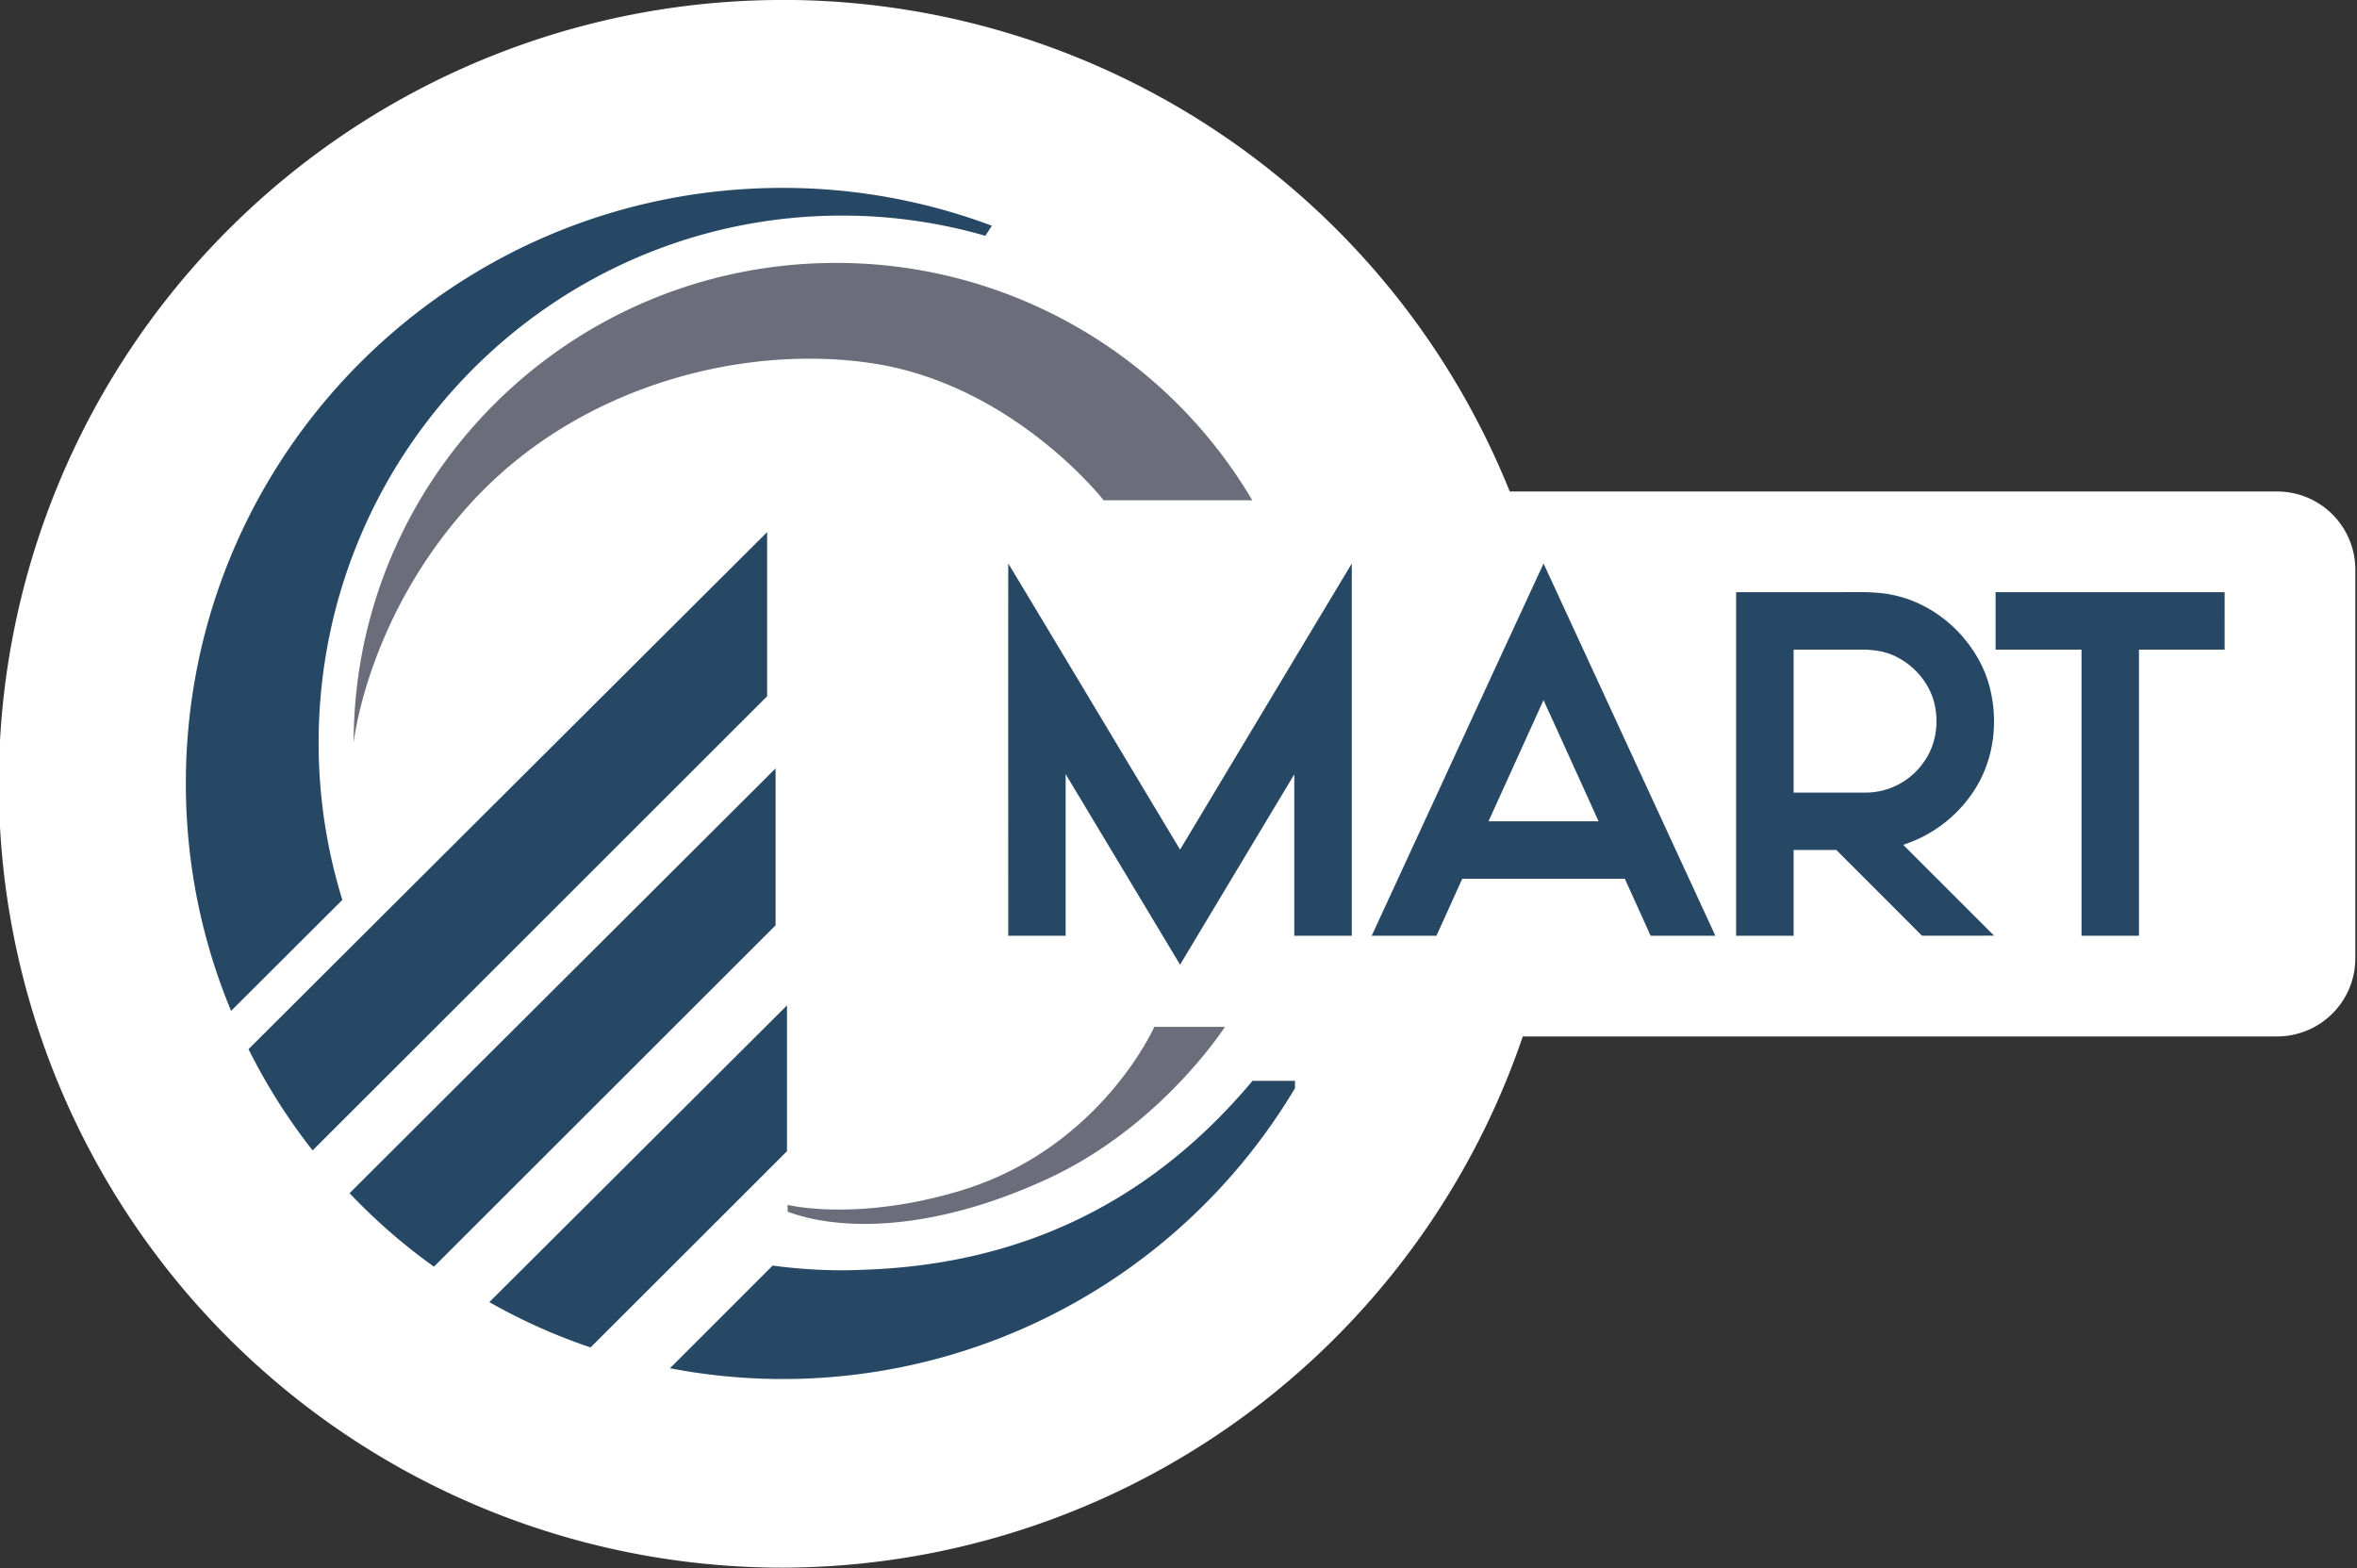
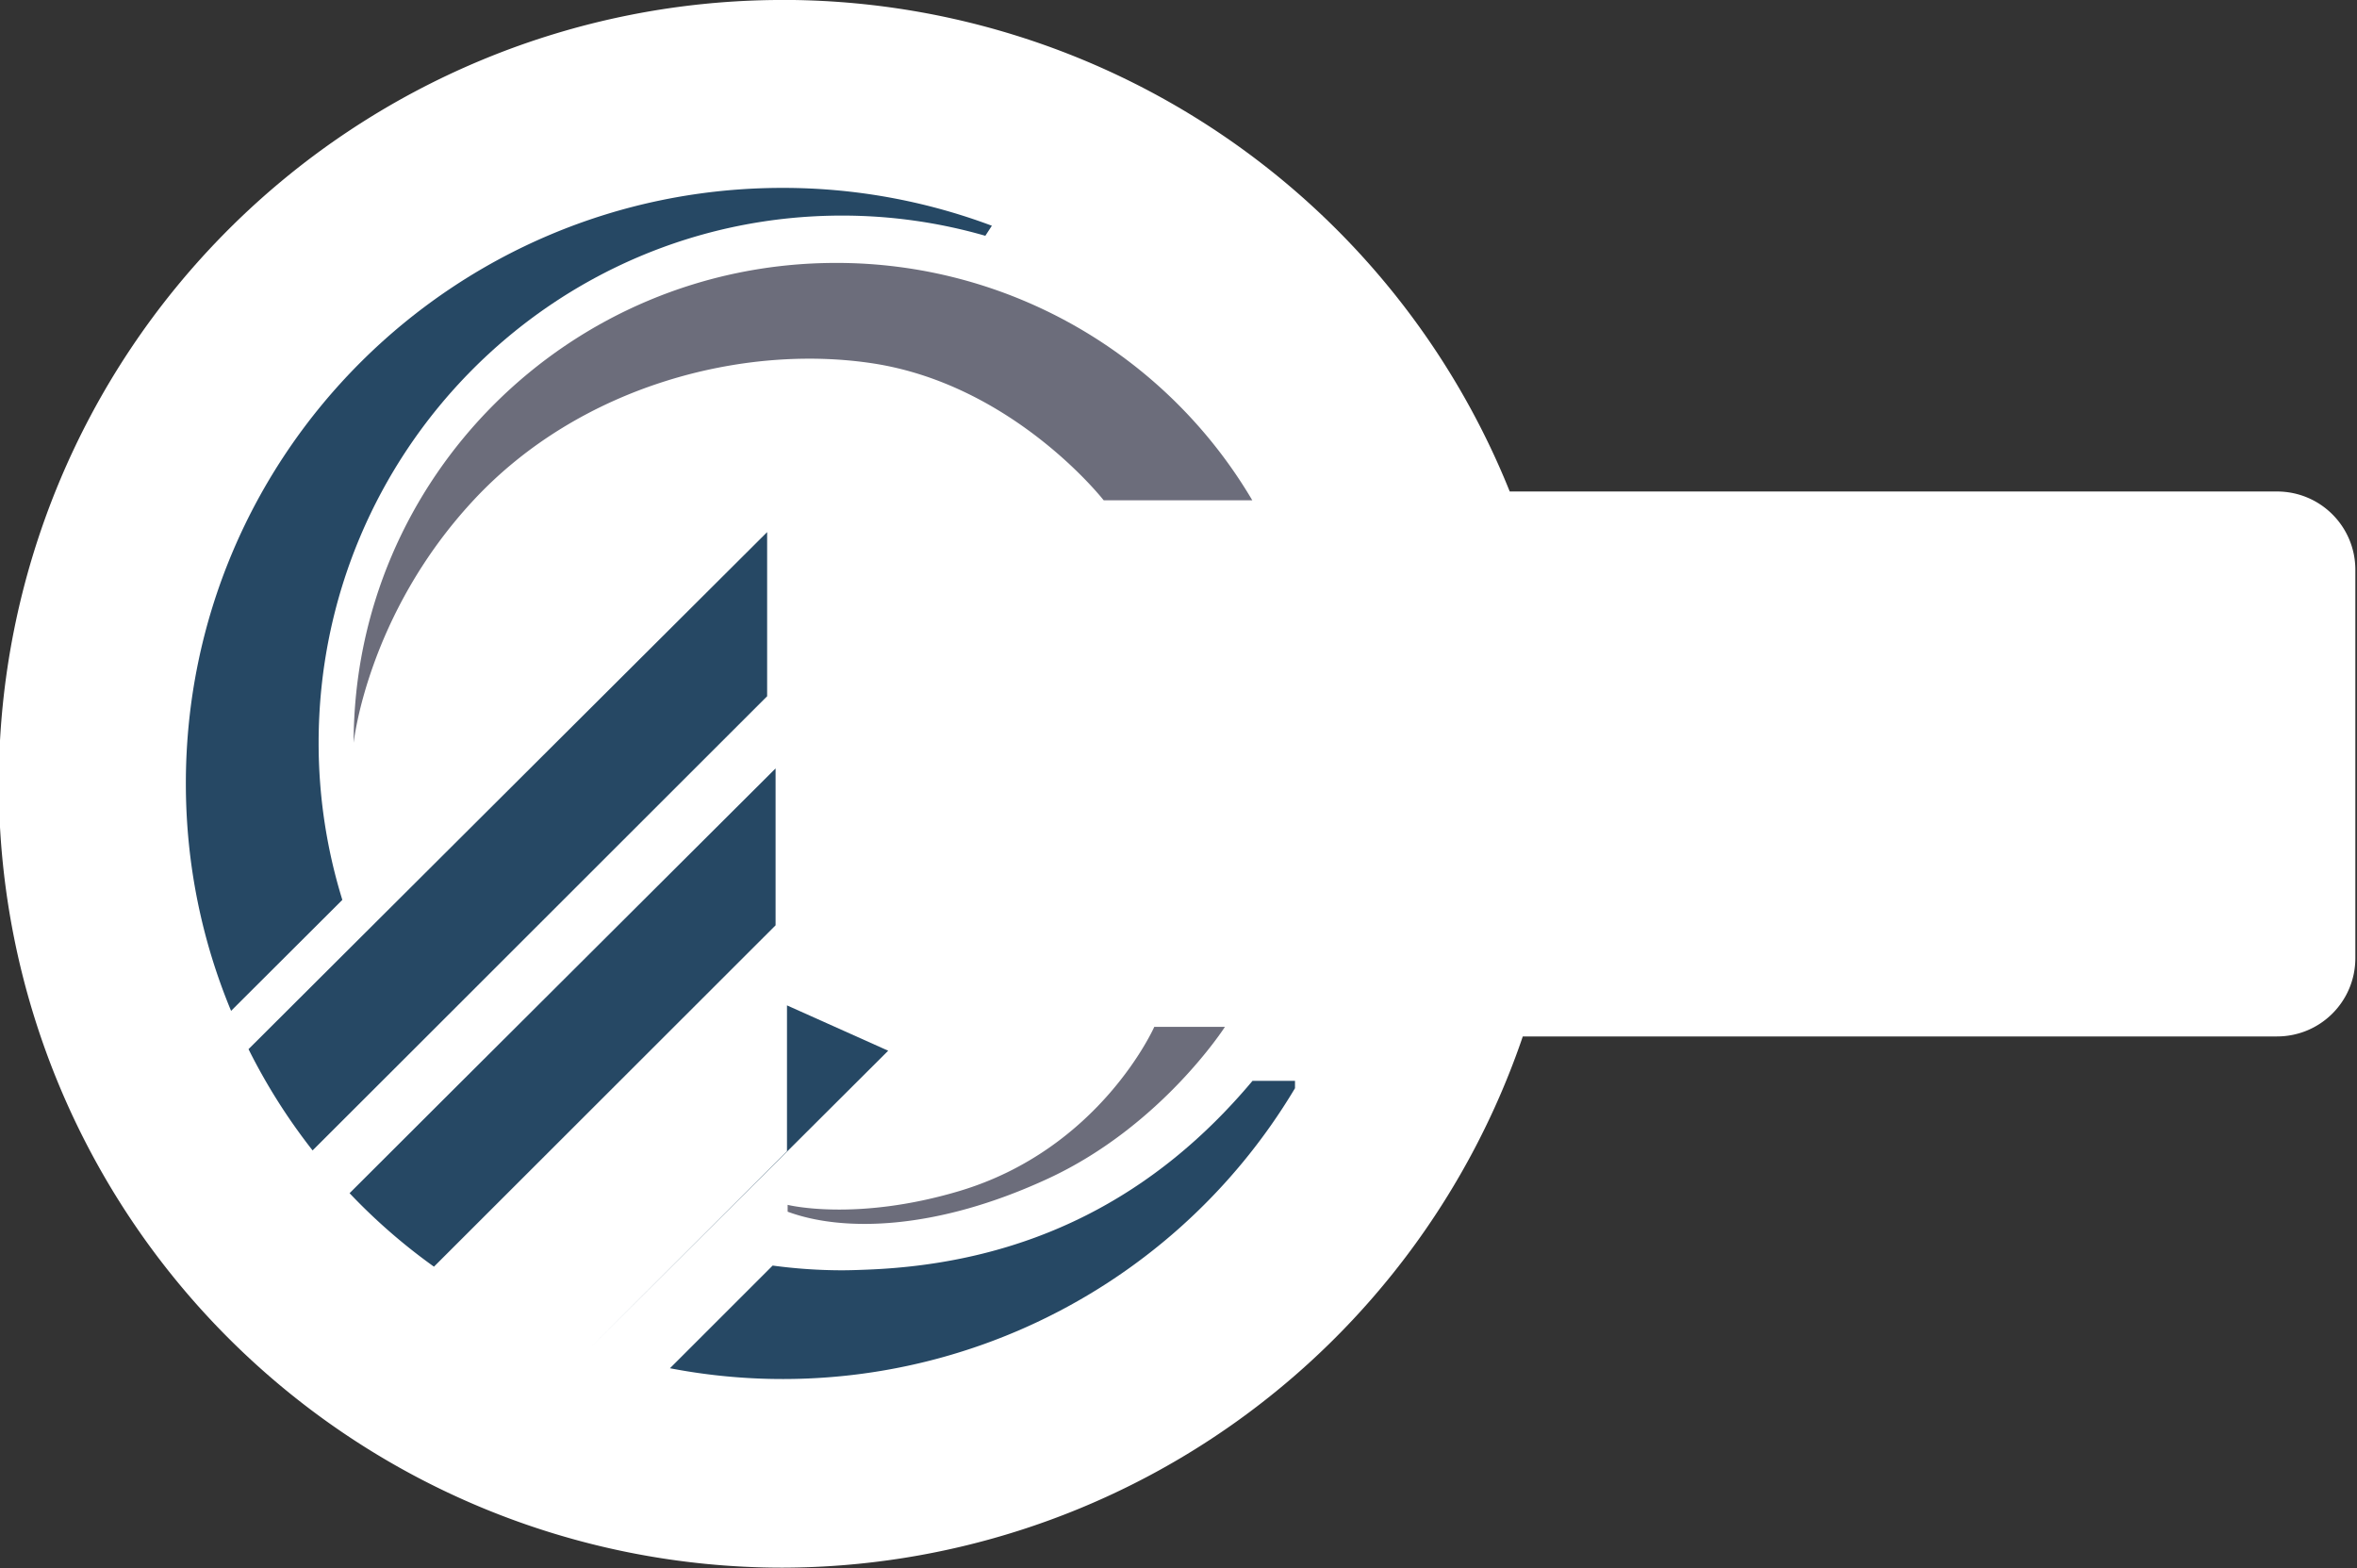
<svg xmlns="http://www.w3.org/2000/svg" width="150.324" height="100" viewBox="0 0 39.773 26.458" xml:space="preserve">
  <rect x="0" y="0" width="39.773" height="26.458" fill="#333333" stroke="none" />
  <g style="stroke-width:1.258">
    <path style="fill:#fff;fill-opacity:1;stroke-width:.995;stroke-linecap:round;stroke-linejoin:round" d="M124.92 1.207a15.597 15.597 0 0 0-15.597 15.597A15.597 15.597 0 0 0 124.92 32.4a15.597 15.597 0 0 0 14.729-10.57h15.007c.864 0 1.56-.696 1.56-1.56v-7.723c0-.865-.696-1.56-1.56-1.56h-15.267a15.597 15.597 0 0 0-14.469-9.781z" transform="matrix(.848 0 0 .848 -92.726 -1.024)" />
-     <path d="M124.612 11.795v3.266l-7.005 7-2.04 2.037c-.49-.624-.919-1.3-1.275-2.015l2.156-2.15 8.164-8.138M124.78 16.497v3.122l-4.836 4.832-1.962 1.96a11.668 11.668 0 0 1-1.679-1.462l2.004-2 6.473-6.452M125.007 21.212v2.901l-1.923 1.922-1.986 1.983a11.507 11.507 0 0 1-2.014-.902l1.961-1.954 3.962-3.95M116.159 19.113a10.559 10.559 0 0 1-.472-3.123c0-5.796 4.664-10.493 10.417-10.493.988 0 1.943.141 2.85.402l.13-.2a11.843 11.843 0 0 0-4.167-.753c-6.557 0-11.872 5.304-11.872 11.85 0 1.603.32 3.13.9 4.525l2.214-2.208M134.271 22.713c-1.915 2.284-4.419 3.637-7.693 3.758-.158.006-.315.012-.474.012-.47 0-.93-.033-1.382-.094l-2.044 2.043a11.867 11.867 0 0 0 12.438-5.572v-.147h-.845" style="fill:#264864;fill-opacity:1;fill-rule:nonzero;stroke:none;stroke-width:.056" transform="matrix(.848 0 0 .848 -92.726 -1.024)" />
+     <path d="M124.612 11.795v3.266l-7.005 7-2.04 2.037c-.49-.624-.919-1.3-1.275-2.015l2.156-2.15 8.164-8.138M124.78 16.497v3.122l-4.836 4.832-1.962 1.96a11.668 11.668 0 0 1-1.679-1.462l2.004-2 6.473-6.452M125.007 21.212v2.901l-1.923 1.922-1.986 1.983l1.961-1.954 3.962-3.95M116.159 19.113a10.559 10.559 0 0 1-.472-3.123c0-5.796 4.664-10.493 10.417-10.493.988 0 1.943.141 2.85.402l.13-.2a11.843 11.843 0 0 0-4.167-.753c-6.557 0-11.872 5.304-11.872 11.85 0 1.603.32 3.13.9 4.525l2.214-2.208M134.271 22.713c-1.915 2.284-4.419 3.637-7.693 3.758-.158.006-.315.012-.474.012-.47 0-.93-.033-1.382-.094l-2.044 2.043a11.867 11.867 0 0 0 12.438-5.572v-.147h-.845" style="fill:#264864;fill-opacity:1;fill-rule:nonzero;stroke:none;stroke-width:.056" transform="matrix(.848 0 0 .848 -92.726 -1.024)" />
    <path d="M126.704 8.436c2.808.424 4.605 2.726 4.605 2.726h2.957a9.602 9.602 0 0 0-8.282-4.723c-5.301 0-9.6 4.276-9.6 9.55 0 0 .263-2.545 2.384-4.827 2.12-2.282 5.366-3.114 7.936-2.726M132.316 21.639h1.406s-1.261 1.97-3.508 3.014c-2.247 1.044-4.102 1.069-5.194.664v-.136s1.345.338 3.4-.27c2.818-.833 3.896-3.272 3.896-3.272" style="fill:#6c6d7b;fill-opacity:1;fill-rule:nonzero;stroke:none;stroke-width:.056" transform="matrix(.848 0 0 .848 -92.726 -1.024)" />
-     <path style="fill:#264864;fill-opacity:1;fill-rule:nonzero;stroke:none;stroke-width:.056" d="M129.41 12.417c-.002 2.47 0 4.94 0 7.41h1.142V16.61l2.277 3.792c.758-1.263 1.514-2.525 2.273-3.787v3.212h1.144V12.42c-1.14 1.897-2.278 3.795-3.417 5.693-1.14-1.898-2.277-3.8-3.42-5.696zm10.652.003c-1.142 2.468-2.28 4.938-3.42 7.407h1.288c.173-.377.343-.756.514-1.134h3.235c.172.377.343.755.514 1.134h1.288l-3.419-7.407zm5.875.57h-2.043v6.837h1.144V18.12h.85c.567.568 1.137 1.135 1.703 1.705.479.003.957 0 1.436 0l-1.809-1.808a2.647 2.647 0 0 0 1.378-1.03c.474-.683.55-1.603.258-2.373-.298-.744-.957-1.347-1.738-1.544-.385-.102-.786-.078-1.18-.08zm3.12 0v1.144h1.71v5.693h1.143v-5.693h1.705V12.99h-4.558zm-4.02 1.144h1.293c.24-.004.49.018.711.122.4.184.72.557.808.993.078.375.014.786-.208 1.103a1.413 1.413 0 0 1-1.169.626h-1.434v-2.844zm-4.976 1.004c.367.803.732 1.607 1.096 2.411h-2.19l1.094-2.41z" transform="matrix(.848 0 0 .848 -92.726 -1.024)" />
  </g>
</svg>